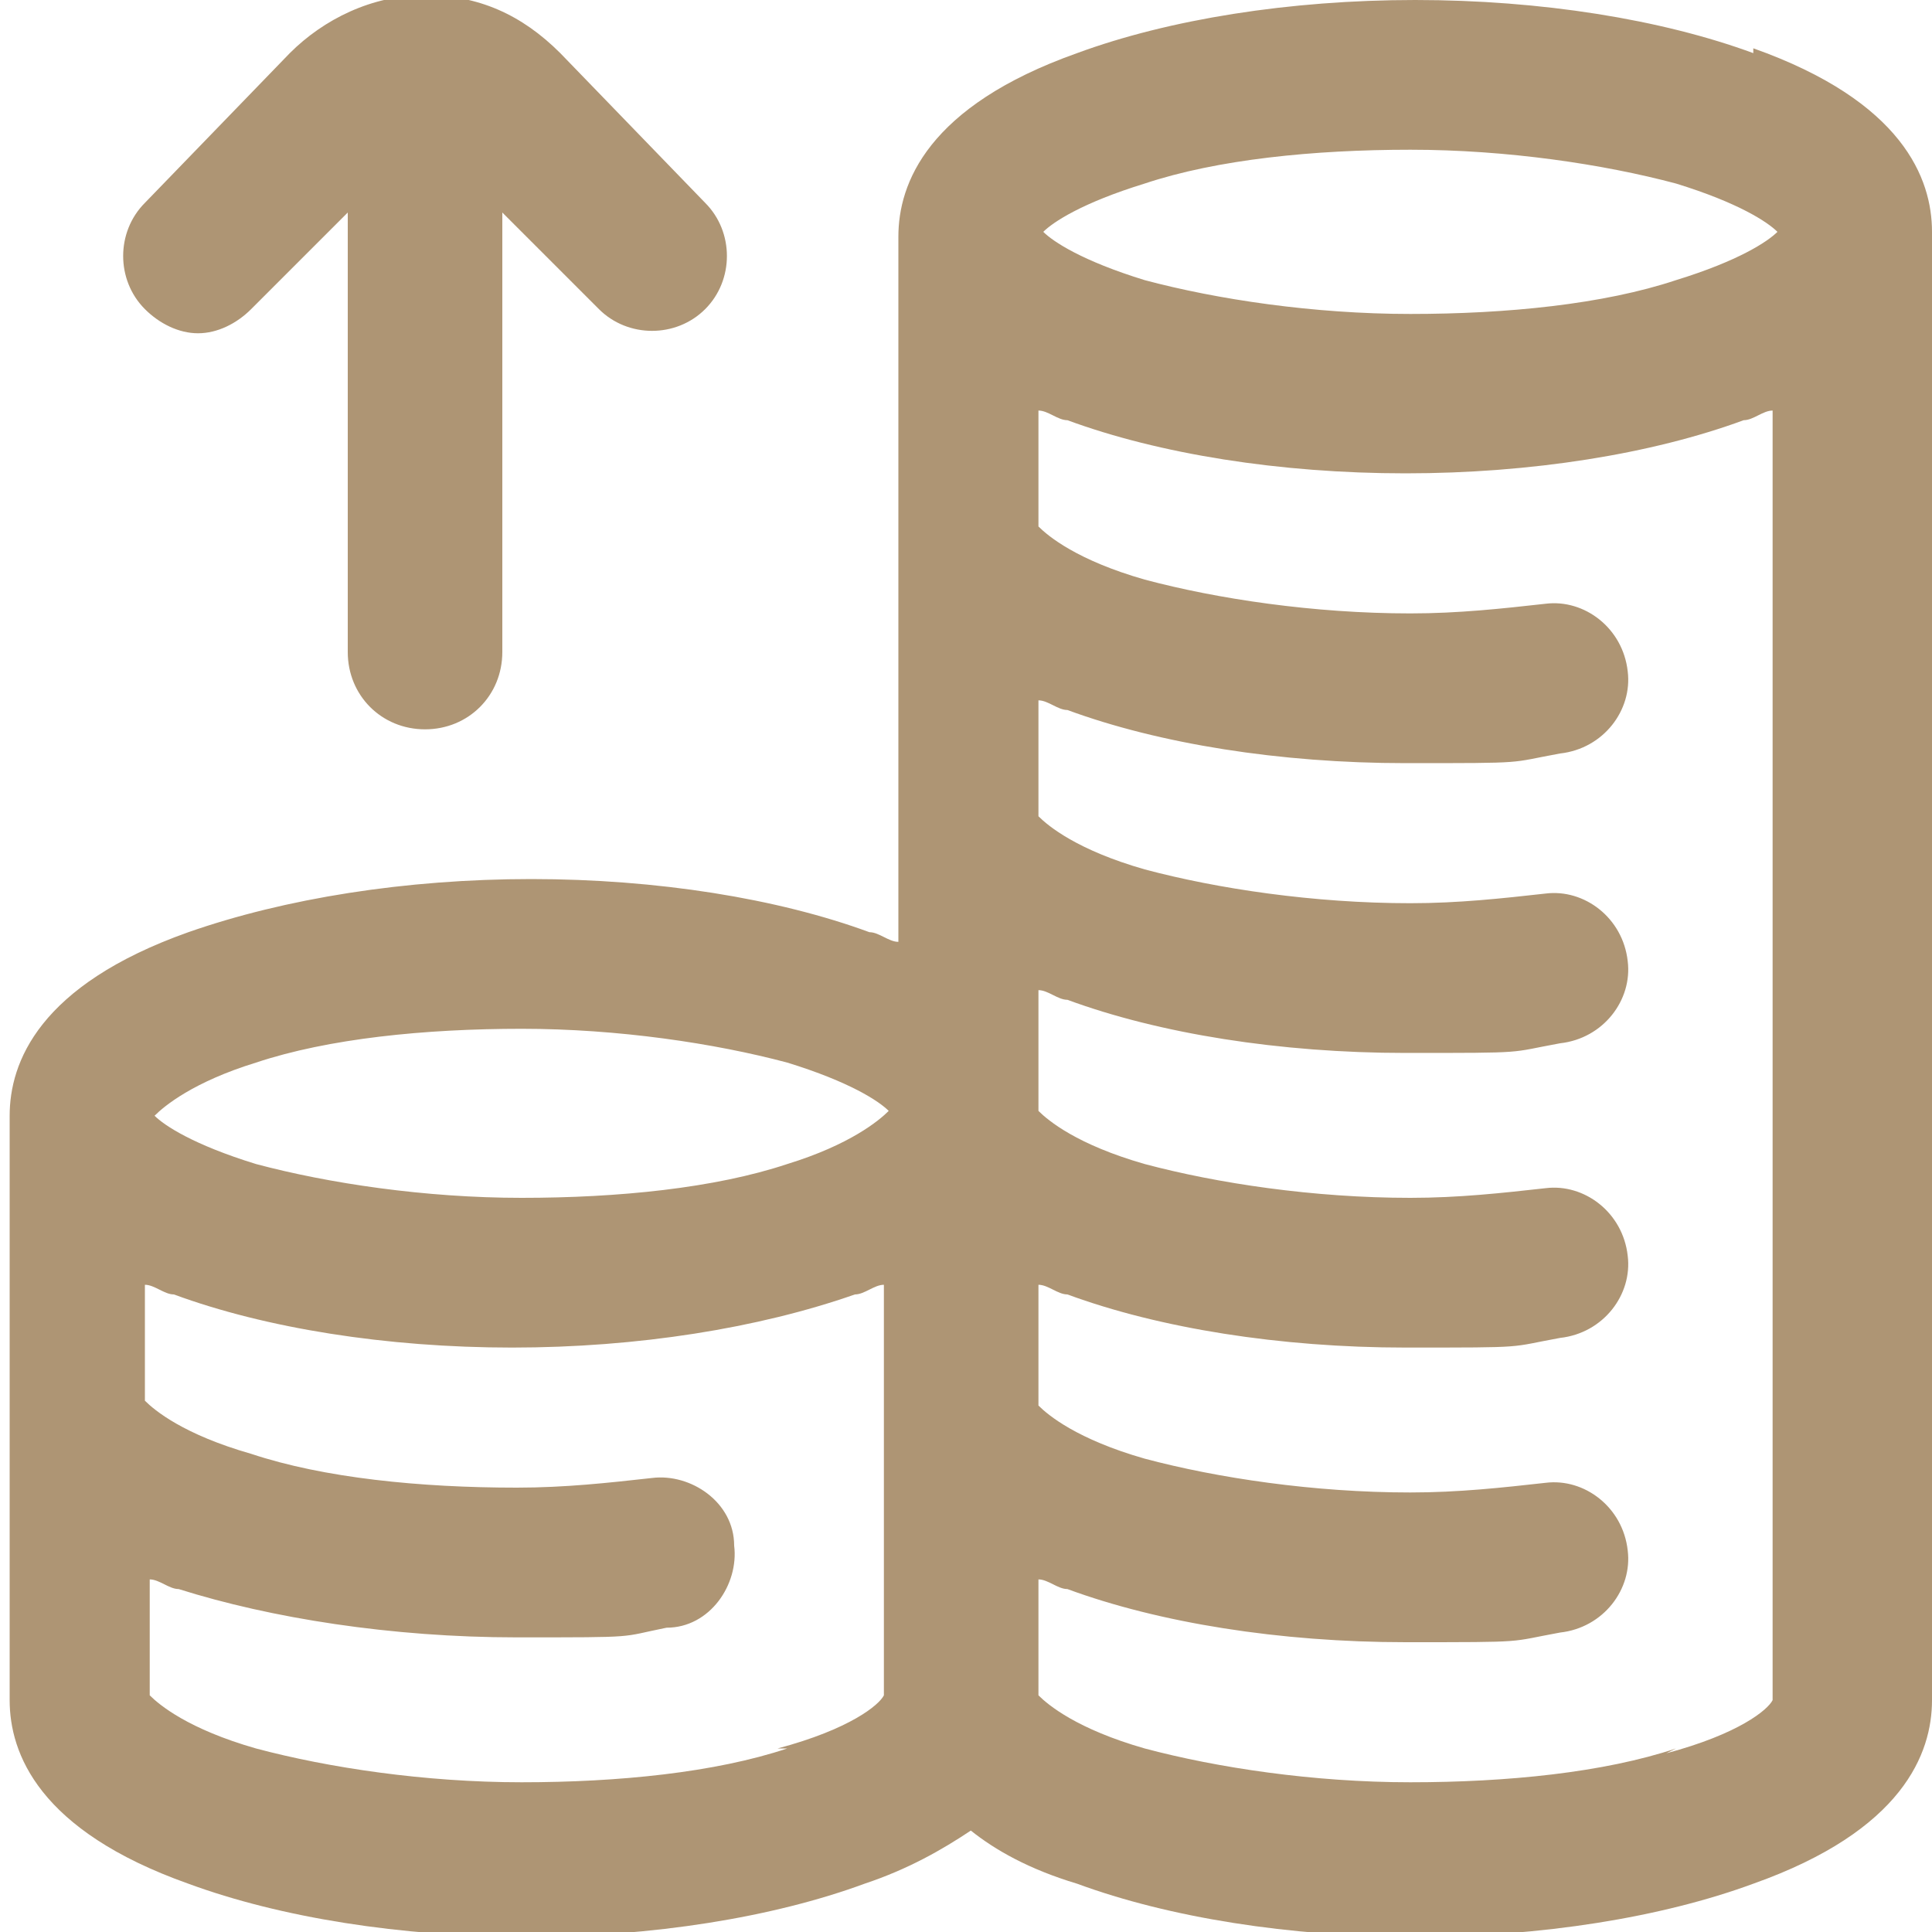
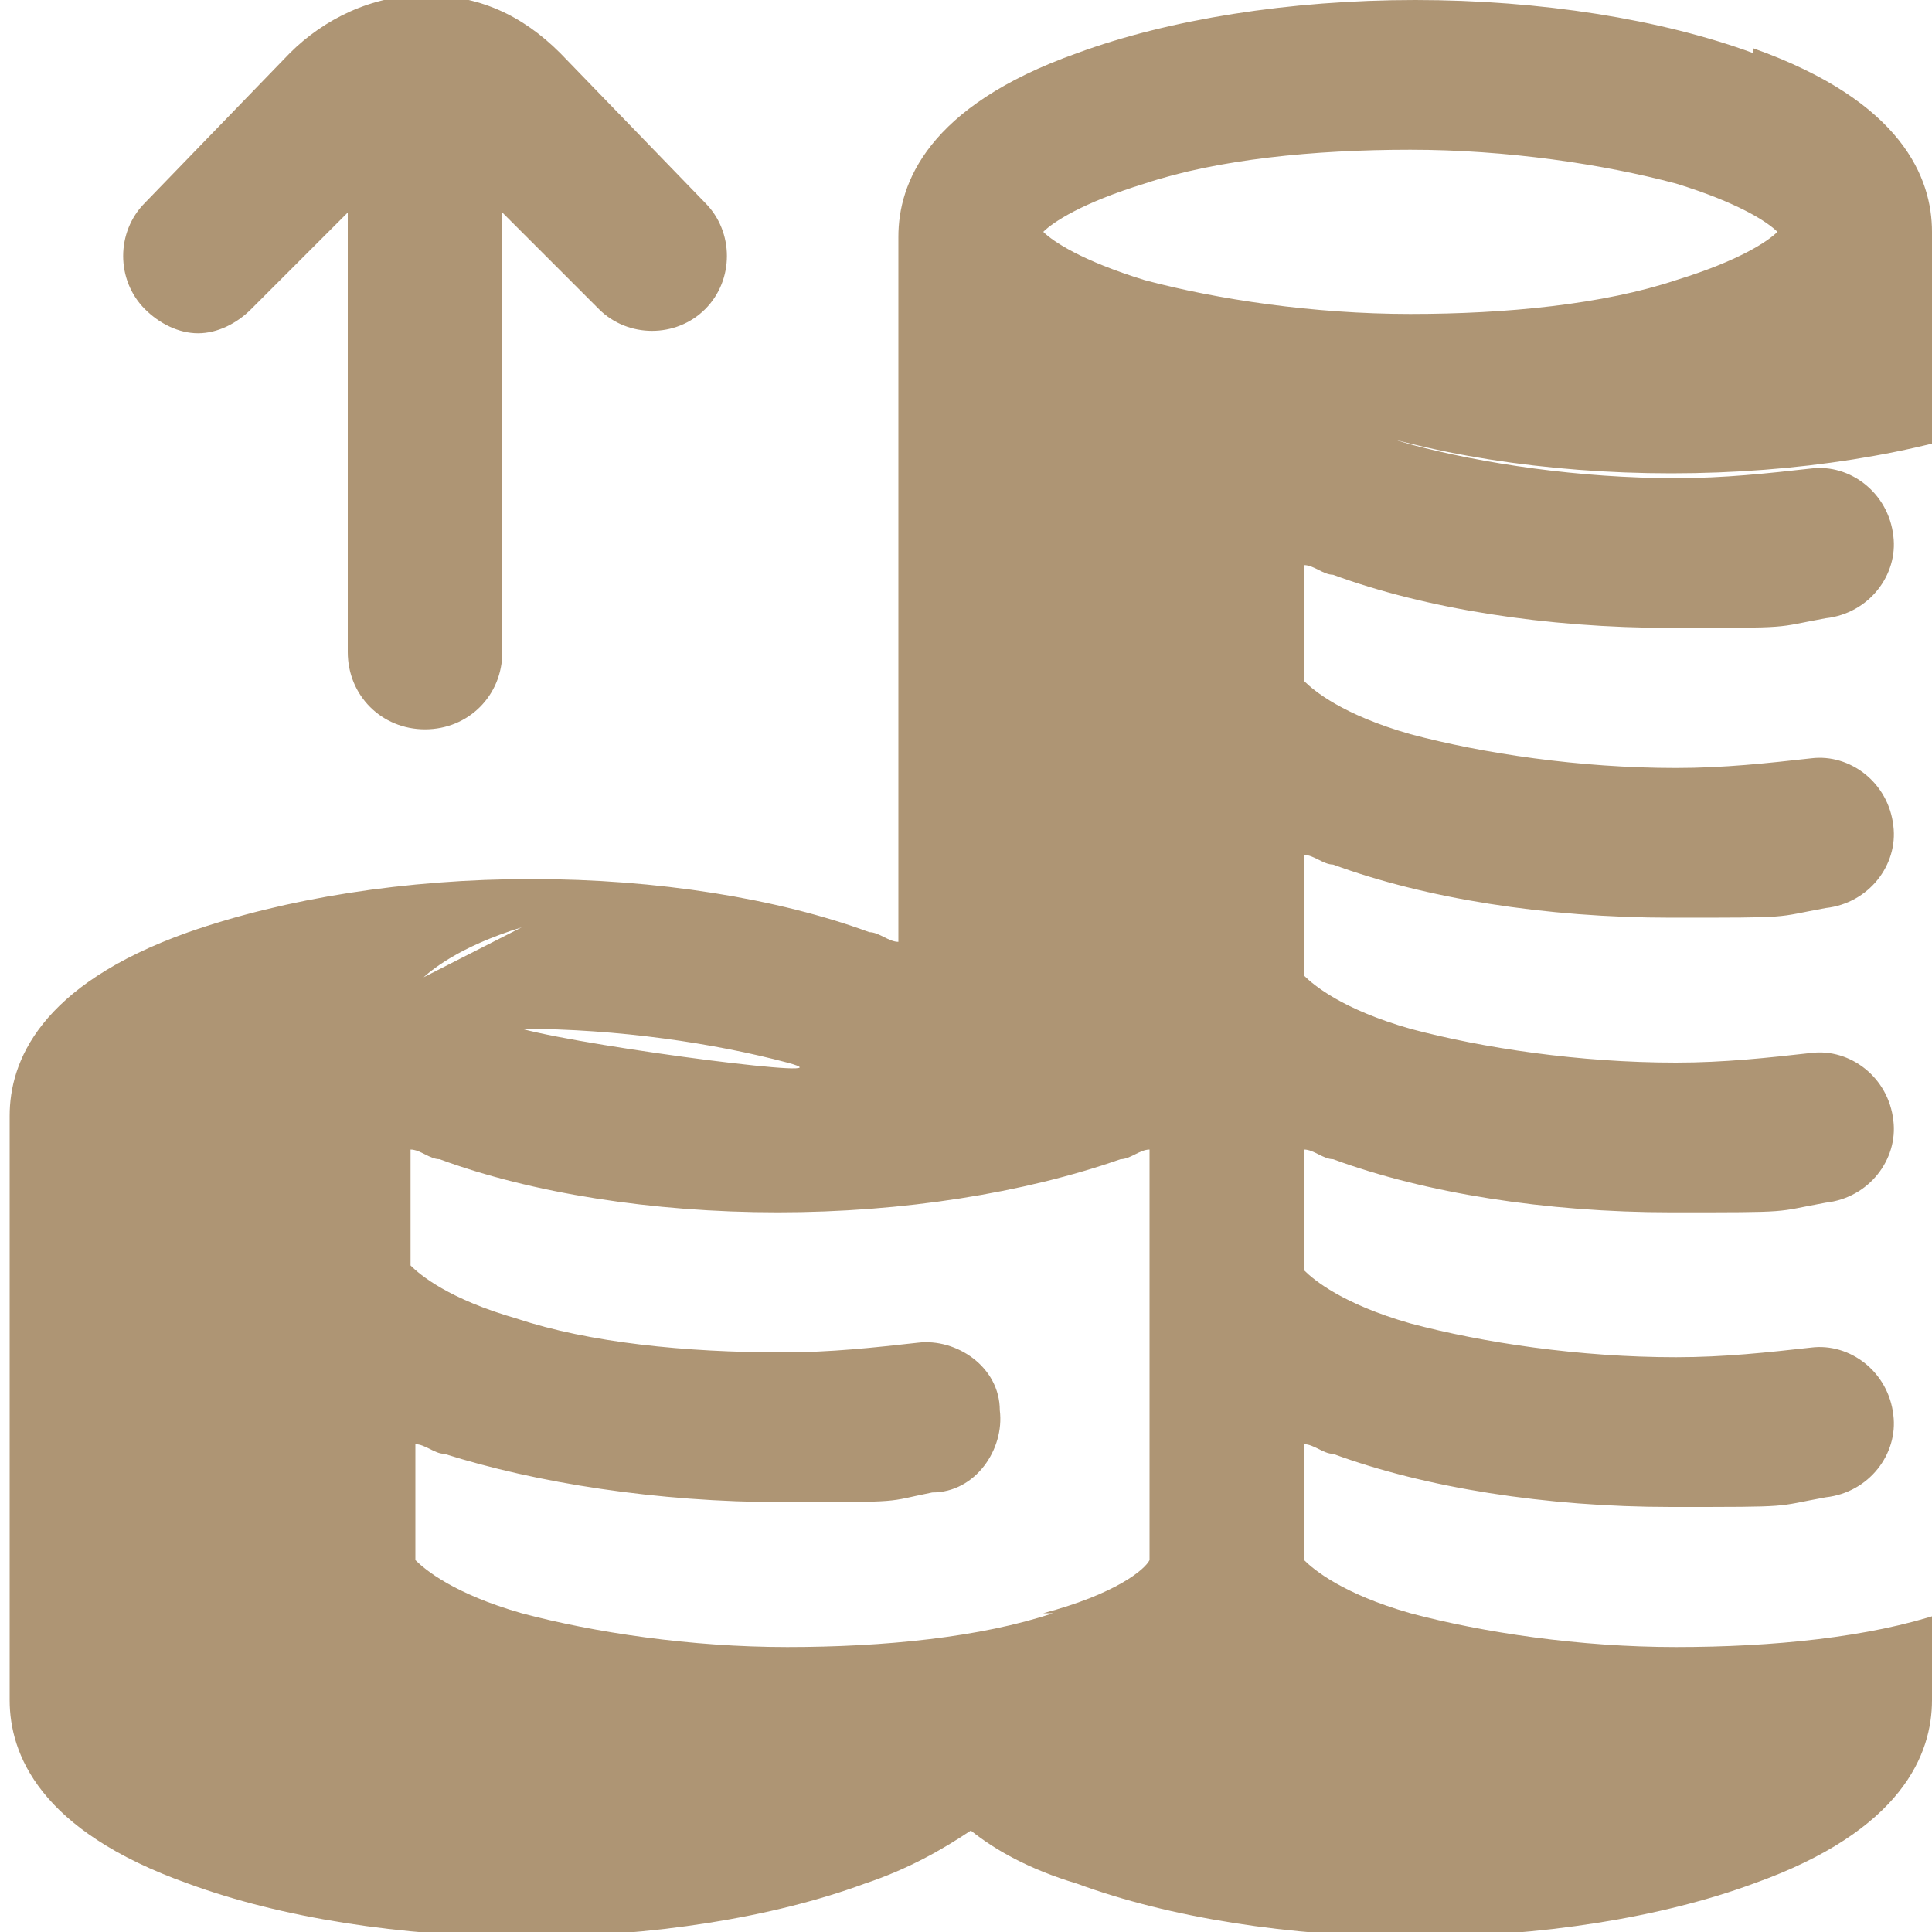
<svg xmlns="http://www.w3.org/2000/svg" data-name="katman 1" viewBox="0 0 40 40">
-   <path d="M36.3 1.1C34.4.4 31.9 0 29.3 0s-5.1.4-7 1.1c-3.1 1.1-3.7 2.7-3.7 3.8v14.6c-.2 0-.4-.2-.6-.2-1.9-.7-4.4-1.1-7-1.1s-5.1.4-7.1 1.1C.8 20.4.2 22 .2 23.1v12.1c0 1.1.6 2.7 3.7 3.8 1.9.7 4.4 1.1 7 1.1s5.1-.4 7-1.1c.9-.3 1.6-.7 2.2-1.1.5.4 1.2.8 2.2 1.1 1.9.7 4.4 1.1 7 1.1s5.1-.4 7-1.1c3.1-1.1 3.7-2.7 3.7-3.8V4.8c0-1.1-.6-2.7-3.7-3.8ZM23.7 3.8c1.5-.5 3.5-.7 5.5-.7s4 .3 5.5.7c1.3.4 1.9.8 2.1 1-.2.2-.8.6-2.1 1-1.5.5-3.5.7-5.5.7s-4-.3-5.5-.7c-1.3-.4-1.9-.8-2.1-1 .2-.2.8-.6 2.1-1M5.3 22c1.5-.5 3.5-.7 5.5-.7s4 .3 5.5.7c1.3.4 1.9.8 2.1 1-.2.2-.8.7-2.1 1.1-1.5.5-3.5.7-5.5.7s-4-.3-5.5-.7c-1.3-.4-1.9-.8-2.1-1 .2-.2.8-.7 2.1-1.1m11 14.2c-1.5.5-3.5.7-5.5.7s-4-.3-5.5-.7c-1.4-.4-2-.9-2.2-1.1v-2.4c.2 0 .4.2.6.2 1.9.6 4.4 1 7 1s2.1 0 3.1-.2c.9 0 1.5-.9 1.4-1.7 0-.9-.9-1.5-1.7-1.4-.9.1-1.8.2-2.8.2-2 0-4-.2-5.5-.7-1.4-.4-2-.9-2.2-1.1v-2.4c.2 0 .4.2.6.2 1.9.7 4.4 1.1 7 1.1s5.1-.4 7.1-1.1c.2 0 .4-.2.6-.2v8.5c-.1.2-.7.7-2.2 1.1Zm18.4 0c-1.5.5-3.5.7-5.5.7s-4-.3-5.5-.7c-1.4-.4-2-.9-2.2-1.1v-2.4c.2 0 .4.2.6.2 1.9.7 4.4 1.1 7 1.1s2.1 0 3.2-.2c.9-.1 1.5-.9 1.4-1.7-.1-.9-.9-1.5-1.7-1.4-.9.1-1.8.2-2.8.2-2 0-4-.3-5.5-.7-1.4-.4-2-.9-2.2-1.1v-2.5c.2 0 .4.2.6.2 1.9.7 4.4 1.1 7 1.1s2.1 0 3.2-.2c.9-.1 1.5-.9 1.4-1.7-.1-.9-.9-1.5-1.7-1.4-.9.1-1.8.2-2.8.2-2 0-4-.3-5.5-.7-1.4-.4-2-.9-2.2-1.1v-2.5c.2 0 .4.2.6.2 1.9.7 4.4 1.1 7 1.1s2.1 0 3.2-.2c.9-.1 1.5-.9 1.4-1.7-.1-.9-.9-1.5-1.7-1.4-.9.1-1.8.2-2.8.2-2 0-4-.3-5.5-.7-1.4-.4-2-.9-2.2-1.1v-2.4c.2 0 .4.2.6.2 1.9.7 4.4 1.1 7 1.1s2.1 0 3.2-.2c.9-.1 1.5-.9 1.4-1.7-.1-.9-.9-1.5-1.7-1.4-.9.1-1.8.2-2.8.2-2 0-4-.3-5.5-.7-1.4-.4-2-.9-2.2-1.1V8.5c.2 0 .4.2.6.2 1.9.7 4.4 1.1 7 1.1s5.1-.4 7-1.1c.2 0 .4-.2.6-.2v26.7c-.1.2-.7.7-2.2 1.1ZM3 6.4c-.6-.6-.6-1.6 0-2.2l3-3.1C6.7.4 7.7-.1 8.8-.1s2 .4 2.8 1.2l3 3.1c.6.6.6 1.6 0 2.2s-1.6.6-2.2 0l-2-2v9.1c0 .9-.7 1.6-1.6 1.6s-1.6-.7-1.6-1.6V4.4l-2 2c-.3.3-.7.5-1.1.5s-.8-.2-1.1-.5" style="fill:#ae9574;stroke-width:0" />
+   <path d="M36.3 1.1C34.4.4 31.9 0 29.3 0s-5.1.4-7 1.1c-3.1 1.1-3.7 2.7-3.7 3.8v14.6c-.2 0-.4-.2-.6-.2-1.9-.7-4.4-1.1-7-1.1s-5.1.4-7.1 1.1C.8 20.4.2 22 .2 23.1v12.1c0 1.1.6 2.7 3.7 3.8 1.9.7 4.4 1.1 7 1.1s5.1-.4 7-1.1c.9-.3 1.6-.7 2.2-1.1.5.4 1.2.8 2.2 1.1 1.9.7 4.4 1.1 7 1.1s5.1-.4 7-1.1c3.1-1.1 3.7-2.7 3.7-3.8V4.8c0-1.1-.6-2.7-3.7-3.8ZM23.7 3.8c1.5-.5 3.5-.7 5.5-.7s4 .3 5.5.7c1.3.4 1.9.8 2.1 1-.2.2-.8.6-2.1 1-1.5.5-3.5.7-5.5.7s-4-.3-5.5-.7c-1.3-.4-1.9-.8-2.1-1 .2-.2.8-.6 2.1-1M5.3 22c1.5-.5 3.5-.7 5.5-.7s4 .3 5.5.7s-4-.3-5.5-.7c-1.3-.4-1.9-.8-2.1-1 .2-.2.8-.7 2.1-1.1m11 14.2c-1.5.5-3.5.7-5.5.7s-4-.3-5.5-.7c-1.4-.4-2-.9-2.2-1.1v-2.4c.2 0 .4.2.6.2 1.9.6 4.4 1 7 1s2.1 0 3.1-.2c.9 0 1.5-.9 1.4-1.7 0-.9-.9-1.5-1.7-1.4-.9.1-1.8.2-2.8.2-2 0-4-.2-5.5-.7-1.4-.4-2-.9-2.2-1.1v-2.4c.2 0 .4.2.6.2 1.9.7 4.4 1.1 7 1.1s5.1-.4 7.1-1.1c.2 0 .4-.2.6-.2v8.5c-.1.2-.7.7-2.2 1.1Zm18.4 0c-1.5.5-3.5.7-5.5.7s-4-.3-5.5-.7c-1.4-.4-2-.9-2.2-1.1v-2.4c.2 0 .4.2.6.2 1.9.7 4.4 1.1 7 1.1s2.1 0 3.2-.2c.9-.1 1.5-.9 1.4-1.7-.1-.9-.9-1.5-1.7-1.4-.9.1-1.8.2-2.8.2-2 0-4-.3-5.5-.7-1.4-.4-2-.9-2.2-1.1v-2.5c.2 0 .4.2.6.2 1.9.7 4.4 1.1 7 1.1s2.1 0 3.2-.2c.9-.1 1.5-.9 1.4-1.7-.1-.9-.9-1.5-1.7-1.4-.9.1-1.8.2-2.8.2-2 0-4-.3-5.5-.7-1.4-.4-2-.9-2.2-1.1v-2.5c.2 0 .4.2.6.2 1.9.7 4.4 1.1 7 1.1s2.1 0 3.2-.2c.9-.1 1.5-.9 1.4-1.7-.1-.9-.9-1.5-1.7-1.4-.9.1-1.8.2-2.8.2-2 0-4-.3-5.5-.7-1.4-.4-2-.9-2.2-1.1v-2.4c.2 0 .4.2.6.2 1.9.7 4.4 1.1 7 1.1s2.1 0 3.2-.2c.9-.1 1.5-.9 1.4-1.7-.1-.9-.9-1.5-1.7-1.4-.9.1-1.8.2-2.8.2-2 0-4-.3-5.5-.7-1.4-.4-2-.9-2.2-1.1V8.5c.2 0 .4.2.6.2 1.9.7 4.4 1.1 7 1.1s5.1-.4 7-1.1c.2 0 .4-.2.6-.2v26.7c-.1.2-.7.7-2.2 1.1ZM3 6.4c-.6-.6-.6-1.6 0-2.2l3-3.1C6.7.4 7.7-.1 8.8-.1s2 .4 2.8 1.2l3 3.1c.6.6.6 1.6 0 2.2s-1.6.6-2.2 0l-2-2v9.1c0 .9-.7 1.6-1.6 1.6s-1.6-.7-1.6-1.6V4.4l-2 2c-.3.3-.7.5-1.1.5s-.8-.2-1.1-.5" style="fill:#ae9574;stroke-width:0" />
</svg>